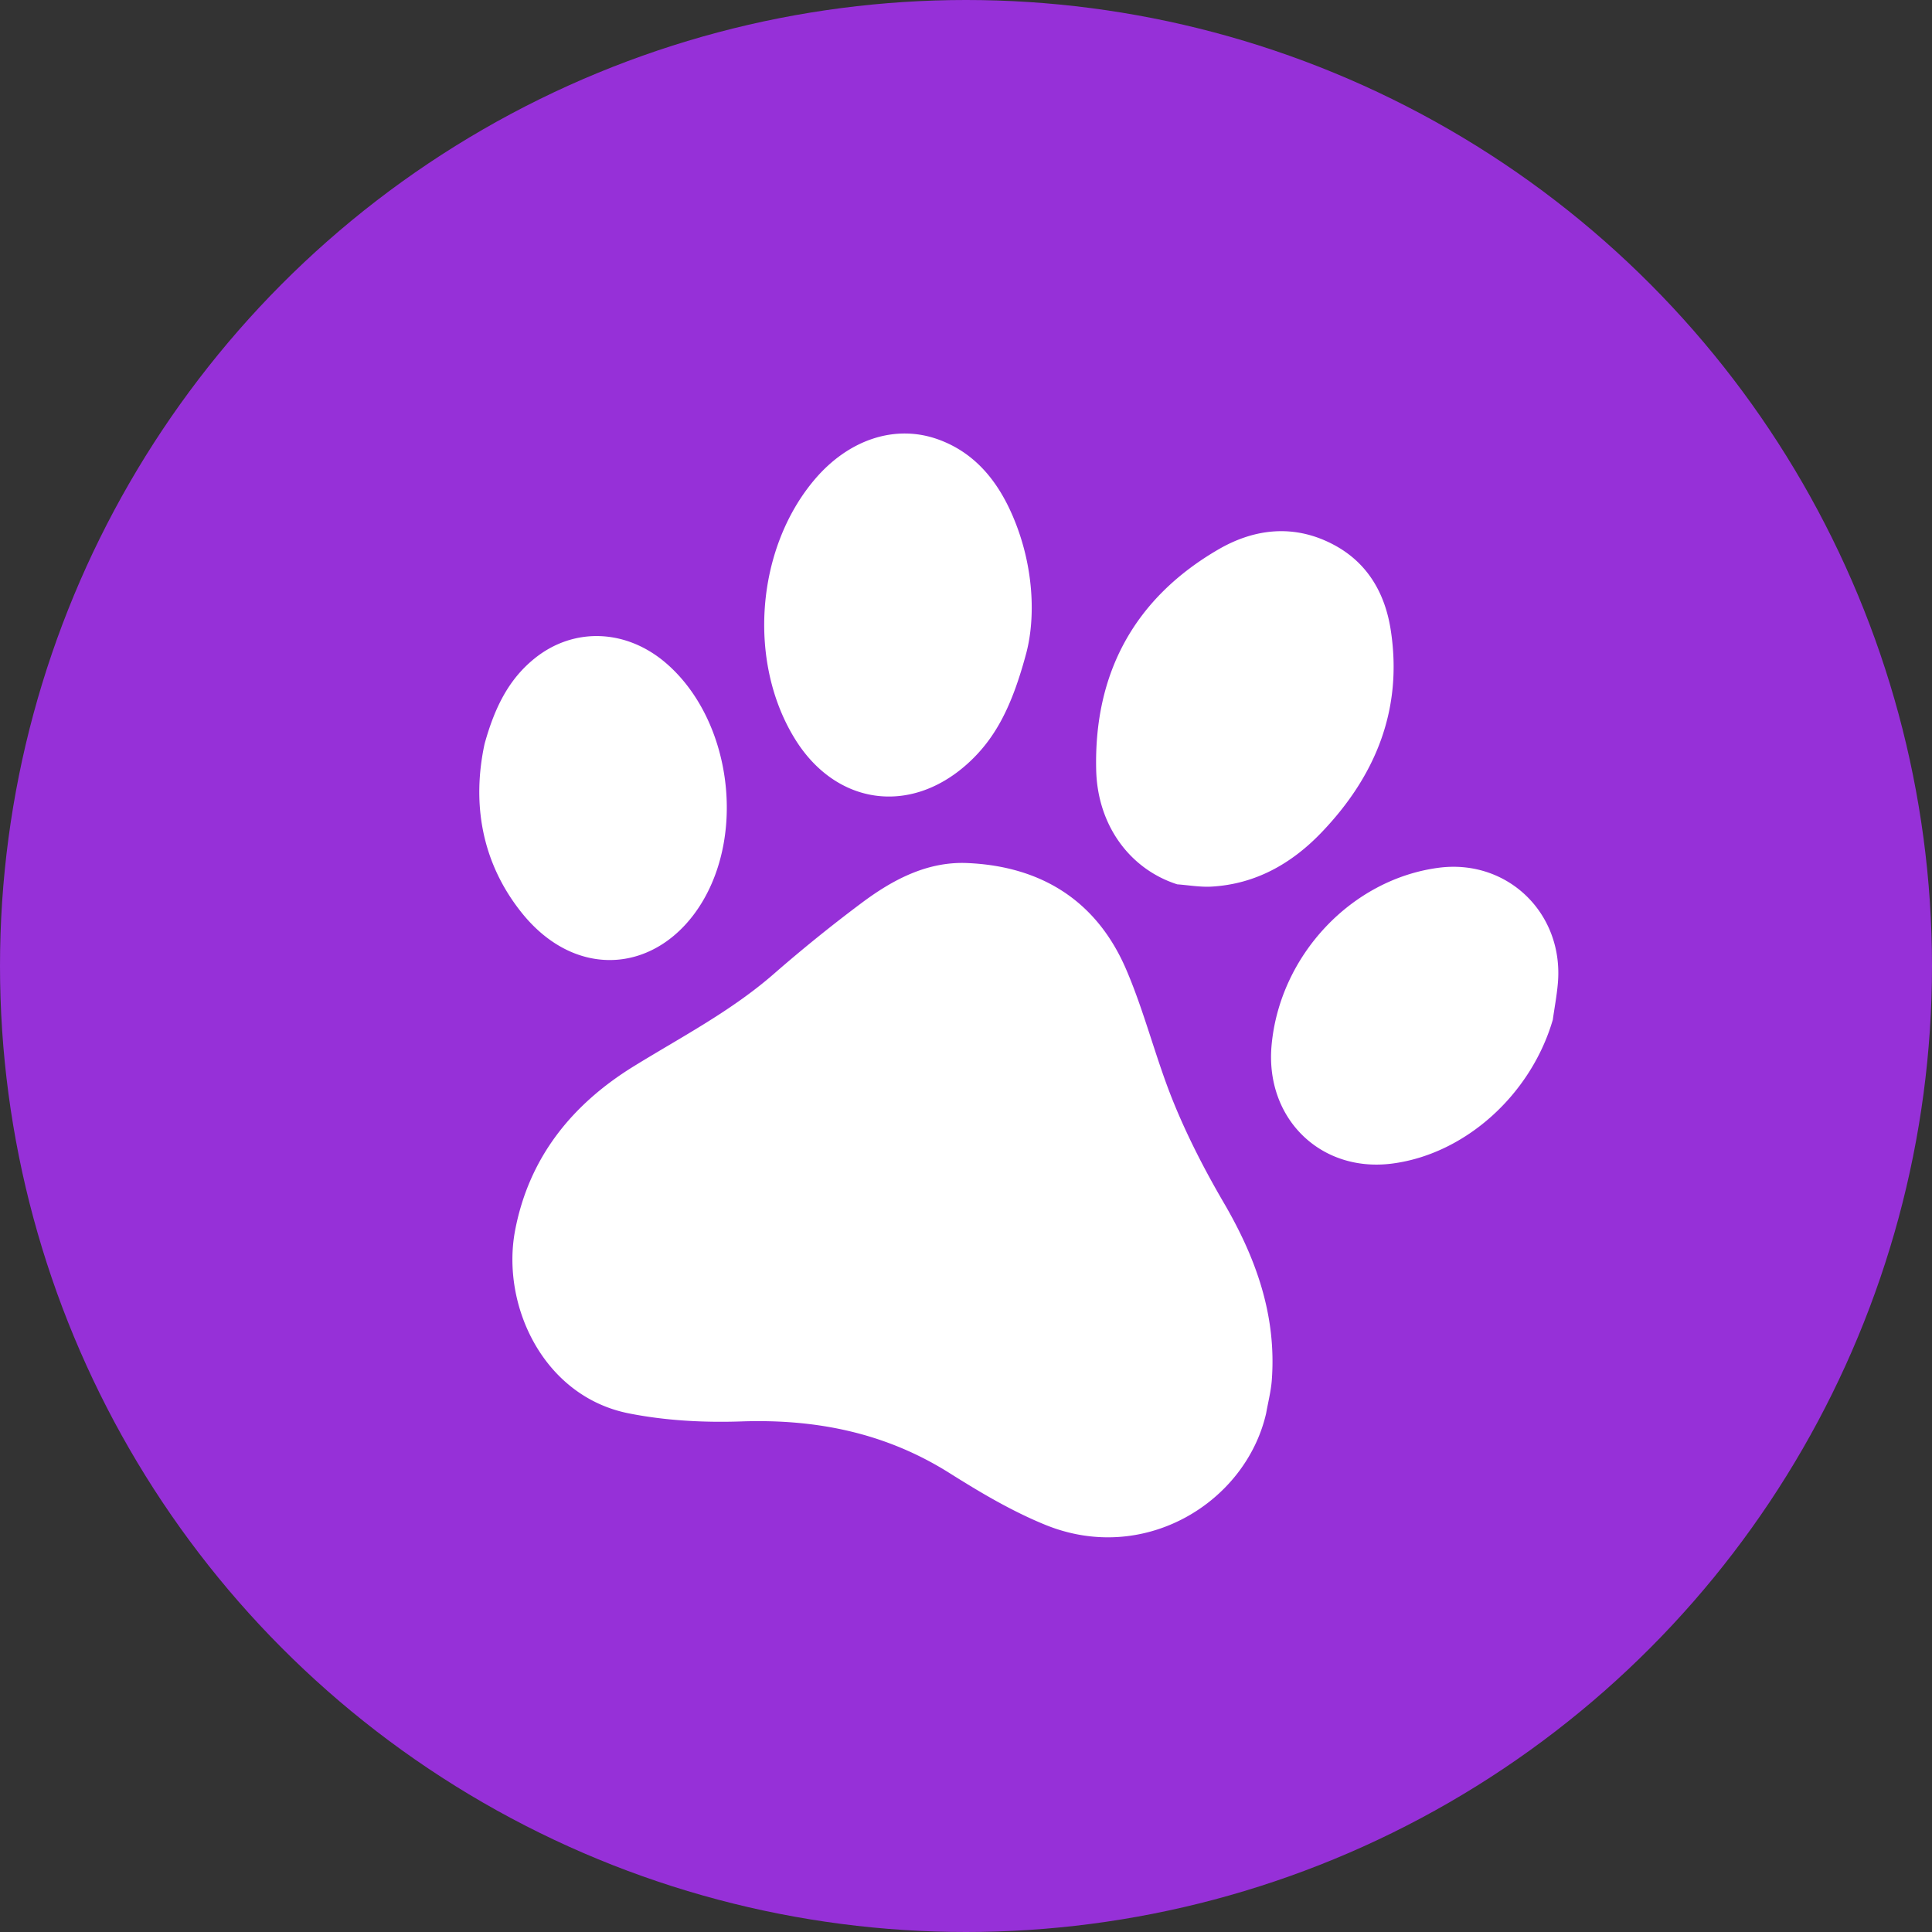
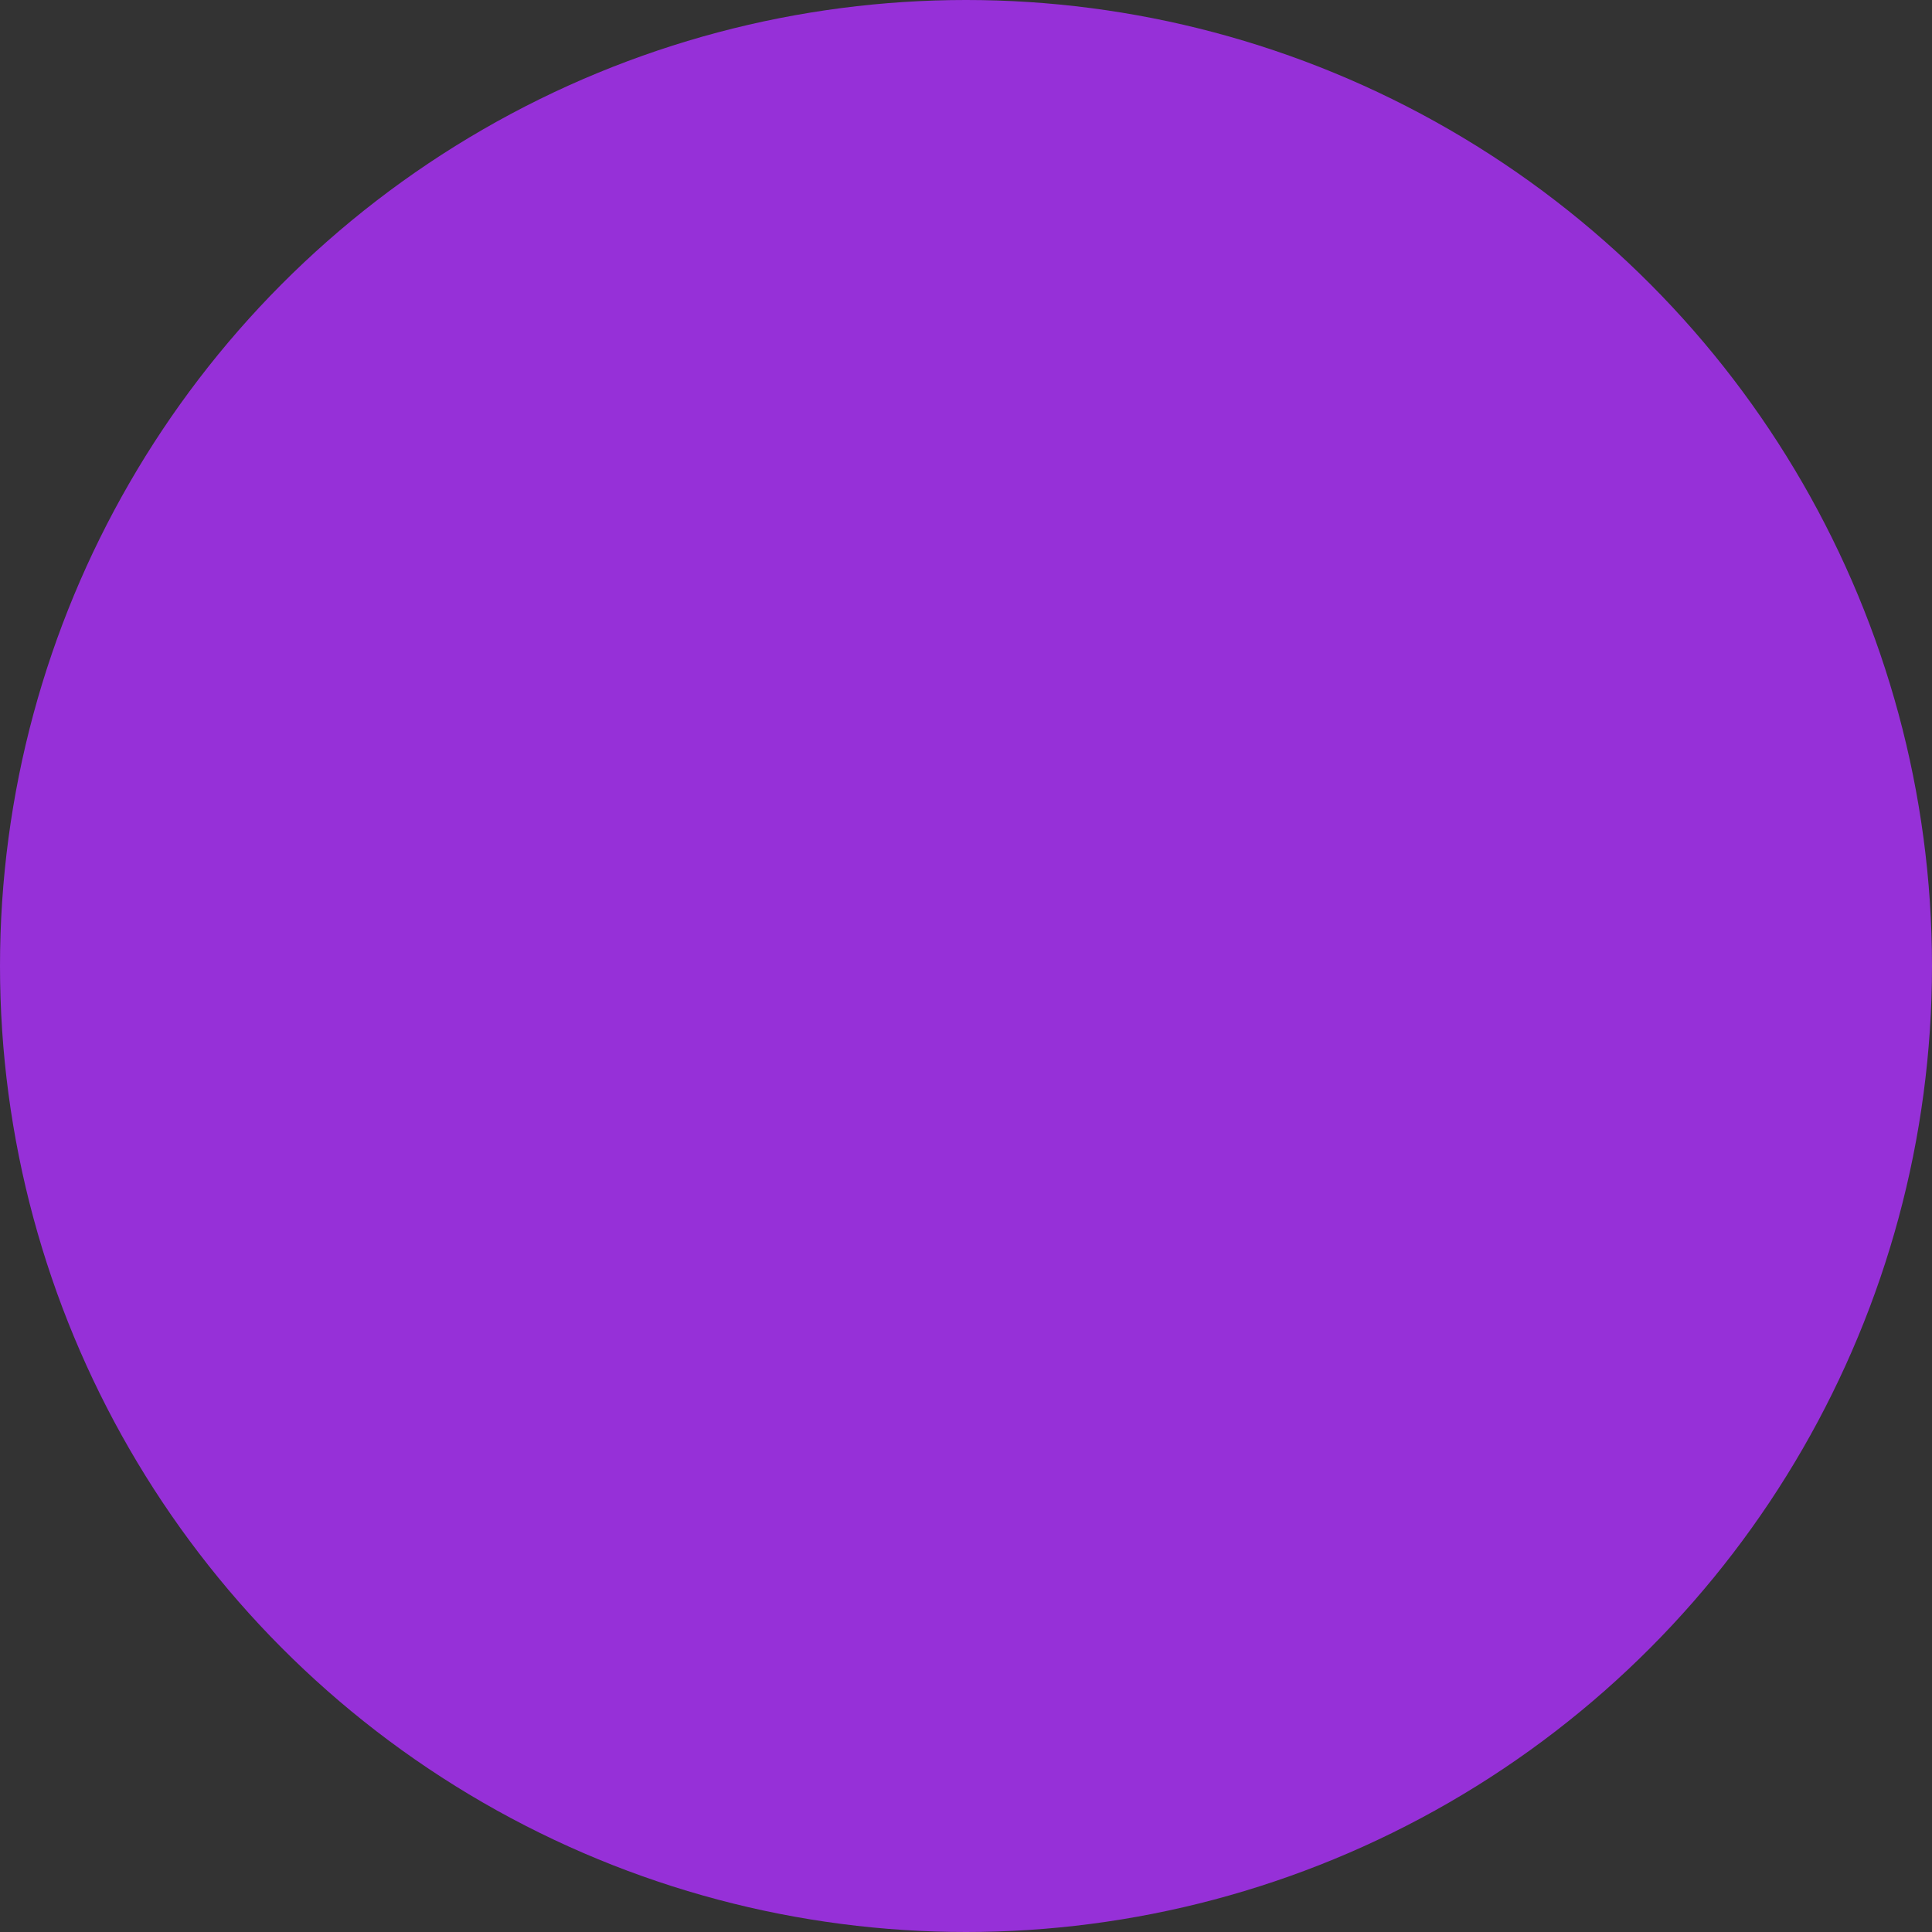
<svg xmlns="http://www.w3.org/2000/svg" width="55" height="55" fill="none">
  <rect width="100%" height="100%" fill="#333333" stroke="none" />
  <circle cx="27.5" cy="27.5" r="27.5" fill="#9630D8" />
  <g clip-path="url(#a)" fill="#fff">
-     <path d="M36.043 40.24c-.585 2.535-3.468 4.312-6.277 3.172-.952-.387-1.855-.922-2.729-1.473-1.824-1.15-3.801-1.547-5.933-1.474-1.067.036-2.162-.022-3.206-.23-2.434-.484-3.64-3.086-3.233-5.214.401-2.09 1.637-3.593 3.377-4.666 1.363-.84 2.783-1.576 4.002-2.643a42.692 42.692 0 0 1 2.473-1.998c.892-.67 1.876-1.192 3.014-1.145 2.091.088 3.679 1.058 4.525 3.02.528 1.226.845 2.544 1.348 3.782.402.989.897 1.948 1.435 2.87.914 1.566 1.506 3.204 1.366 5.056-.025.317-.107.63-.162.944ZM33.513 25.175c-1.334-.427-2.27-1.664-2.307-3.259-.065-2.766 1.1-4.894 3.483-6.277 1.044-.605 2.177-.72 3.285-.128.956.51 1.454 1.376 1.616 2.415.352 2.26-.426 4.164-1.974 5.777-.853.889-1.88 1.466-3.126 1.537-.324.018-.652-.041-.977-.065ZM29.22 18.577c-.406 1.524-.88 2.45-1.686 3.173-1.634 1.463-3.73 1.162-4.89-.693-1.369-2.19-1.132-5.42.542-7.4.965-1.141 2.294-1.593 3.529-1.145 1.053.382 1.704 1.203 2.13 2.213.595 1.407.632 2.86.375 3.852ZM44.205 29.031c-.624 2.138-2.5 3.827-4.577 4.094-2.04.262-3.621-1.294-3.428-3.375.236-2.554 2.275-4.719 4.752-5.046 1.966-.26 3.578 1.304 3.396 3.302-.031.344-.095.684-.143 1.025ZM13.795 21.176c.293-1.056.696-1.84 1.412-2.422 1.131-.92 2.652-.85 3.79.156 1.793 1.582 2.236 4.743.973 6.802-1.215 1.978-3.557 2.234-5.128.26-1.164-1.462-1.4-3.158-1.047-4.796Z" />
+     <path d="M36.043 40.24c-.585 2.535-3.468 4.312-6.277 3.172-.952-.387-1.855-.922-2.729-1.473-1.824-1.15-3.801-1.547-5.933-1.474-1.067.036-2.162-.022-3.206-.23-2.434-.484-3.64-3.086-3.233-5.214.401-2.09 1.637-3.593 3.377-4.666 1.363-.84 2.783-1.576 4.002-2.643a42.692 42.692 0 0 1 2.473-1.998c.892-.67 1.876-1.192 3.014-1.145 2.091.088 3.679 1.058 4.525 3.02.528 1.226.845 2.544 1.348 3.782.402.989.897 1.948 1.435 2.87.914 1.566 1.506 3.204 1.366 5.056-.025.317-.107.63-.162.944ZM33.513 25.175c-1.334-.427-2.27-1.664-2.307-3.259-.065-2.766 1.1-4.894 3.483-6.277 1.044-.605 2.177-.72 3.285-.128.956.51 1.454 1.376 1.616 2.415.352 2.26-.426 4.164-1.974 5.777-.853.889-1.88 1.466-3.126 1.537-.324.018-.652-.041-.977-.065ZM29.22 18.577ZM44.205 29.031c-.624 2.138-2.5 3.827-4.577 4.094-2.04.262-3.621-1.294-3.428-3.375.236-2.554 2.275-4.719 4.752-5.046 1.966-.26 3.578 1.304 3.396 3.302-.031.344-.095.684-.143 1.025ZM13.795 21.176c.293-1.056.696-1.84 1.412-2.422 1.131-.92 2.652-.85 3.79.156 1.793 1.582 2.236 4.743.973 6.802-1.215 1.978-3.557 2.234-5.128.26-1.164-1.462-1.4-3.158-1.047-4.796Z" />
  </g>
  <defs>
    <clipPath id="a">
-       <path fill="#fff" transform="rotate(15 -28.632 68.892)" d="M0 0h31.407v29.203H0z" />
-     </clipPath>
+       </clipPath>
  </defs>
</svg>